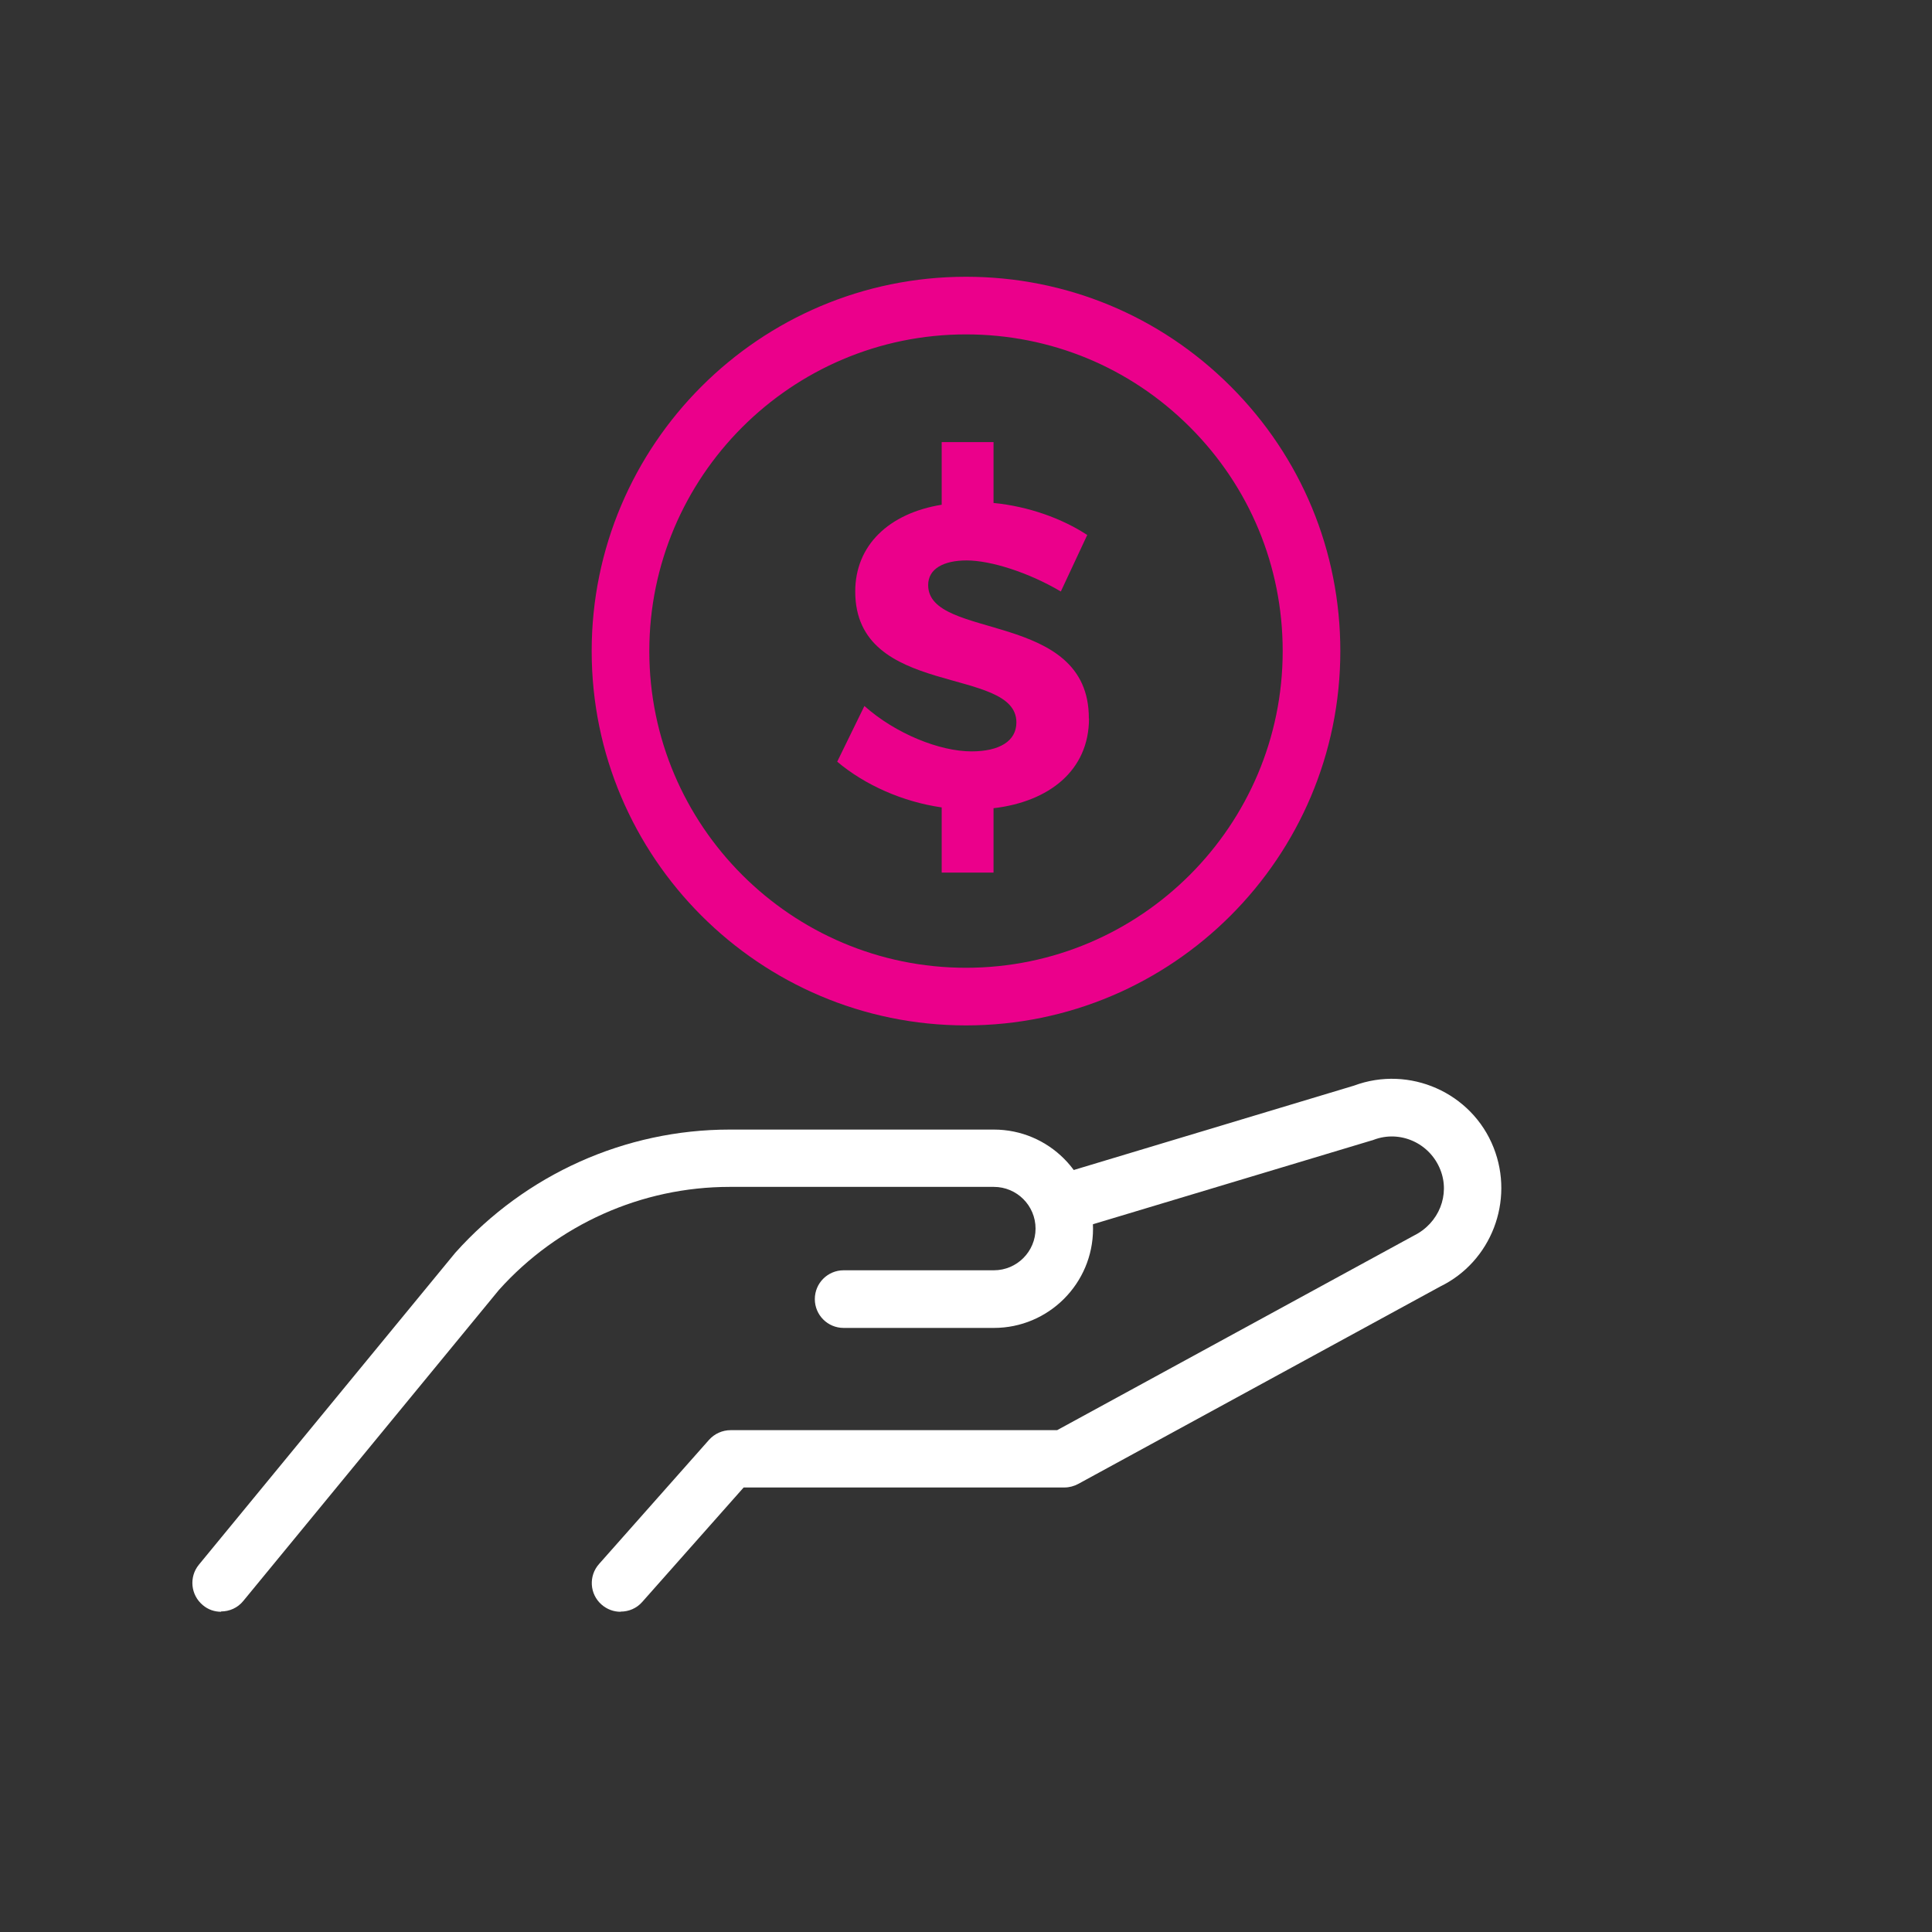
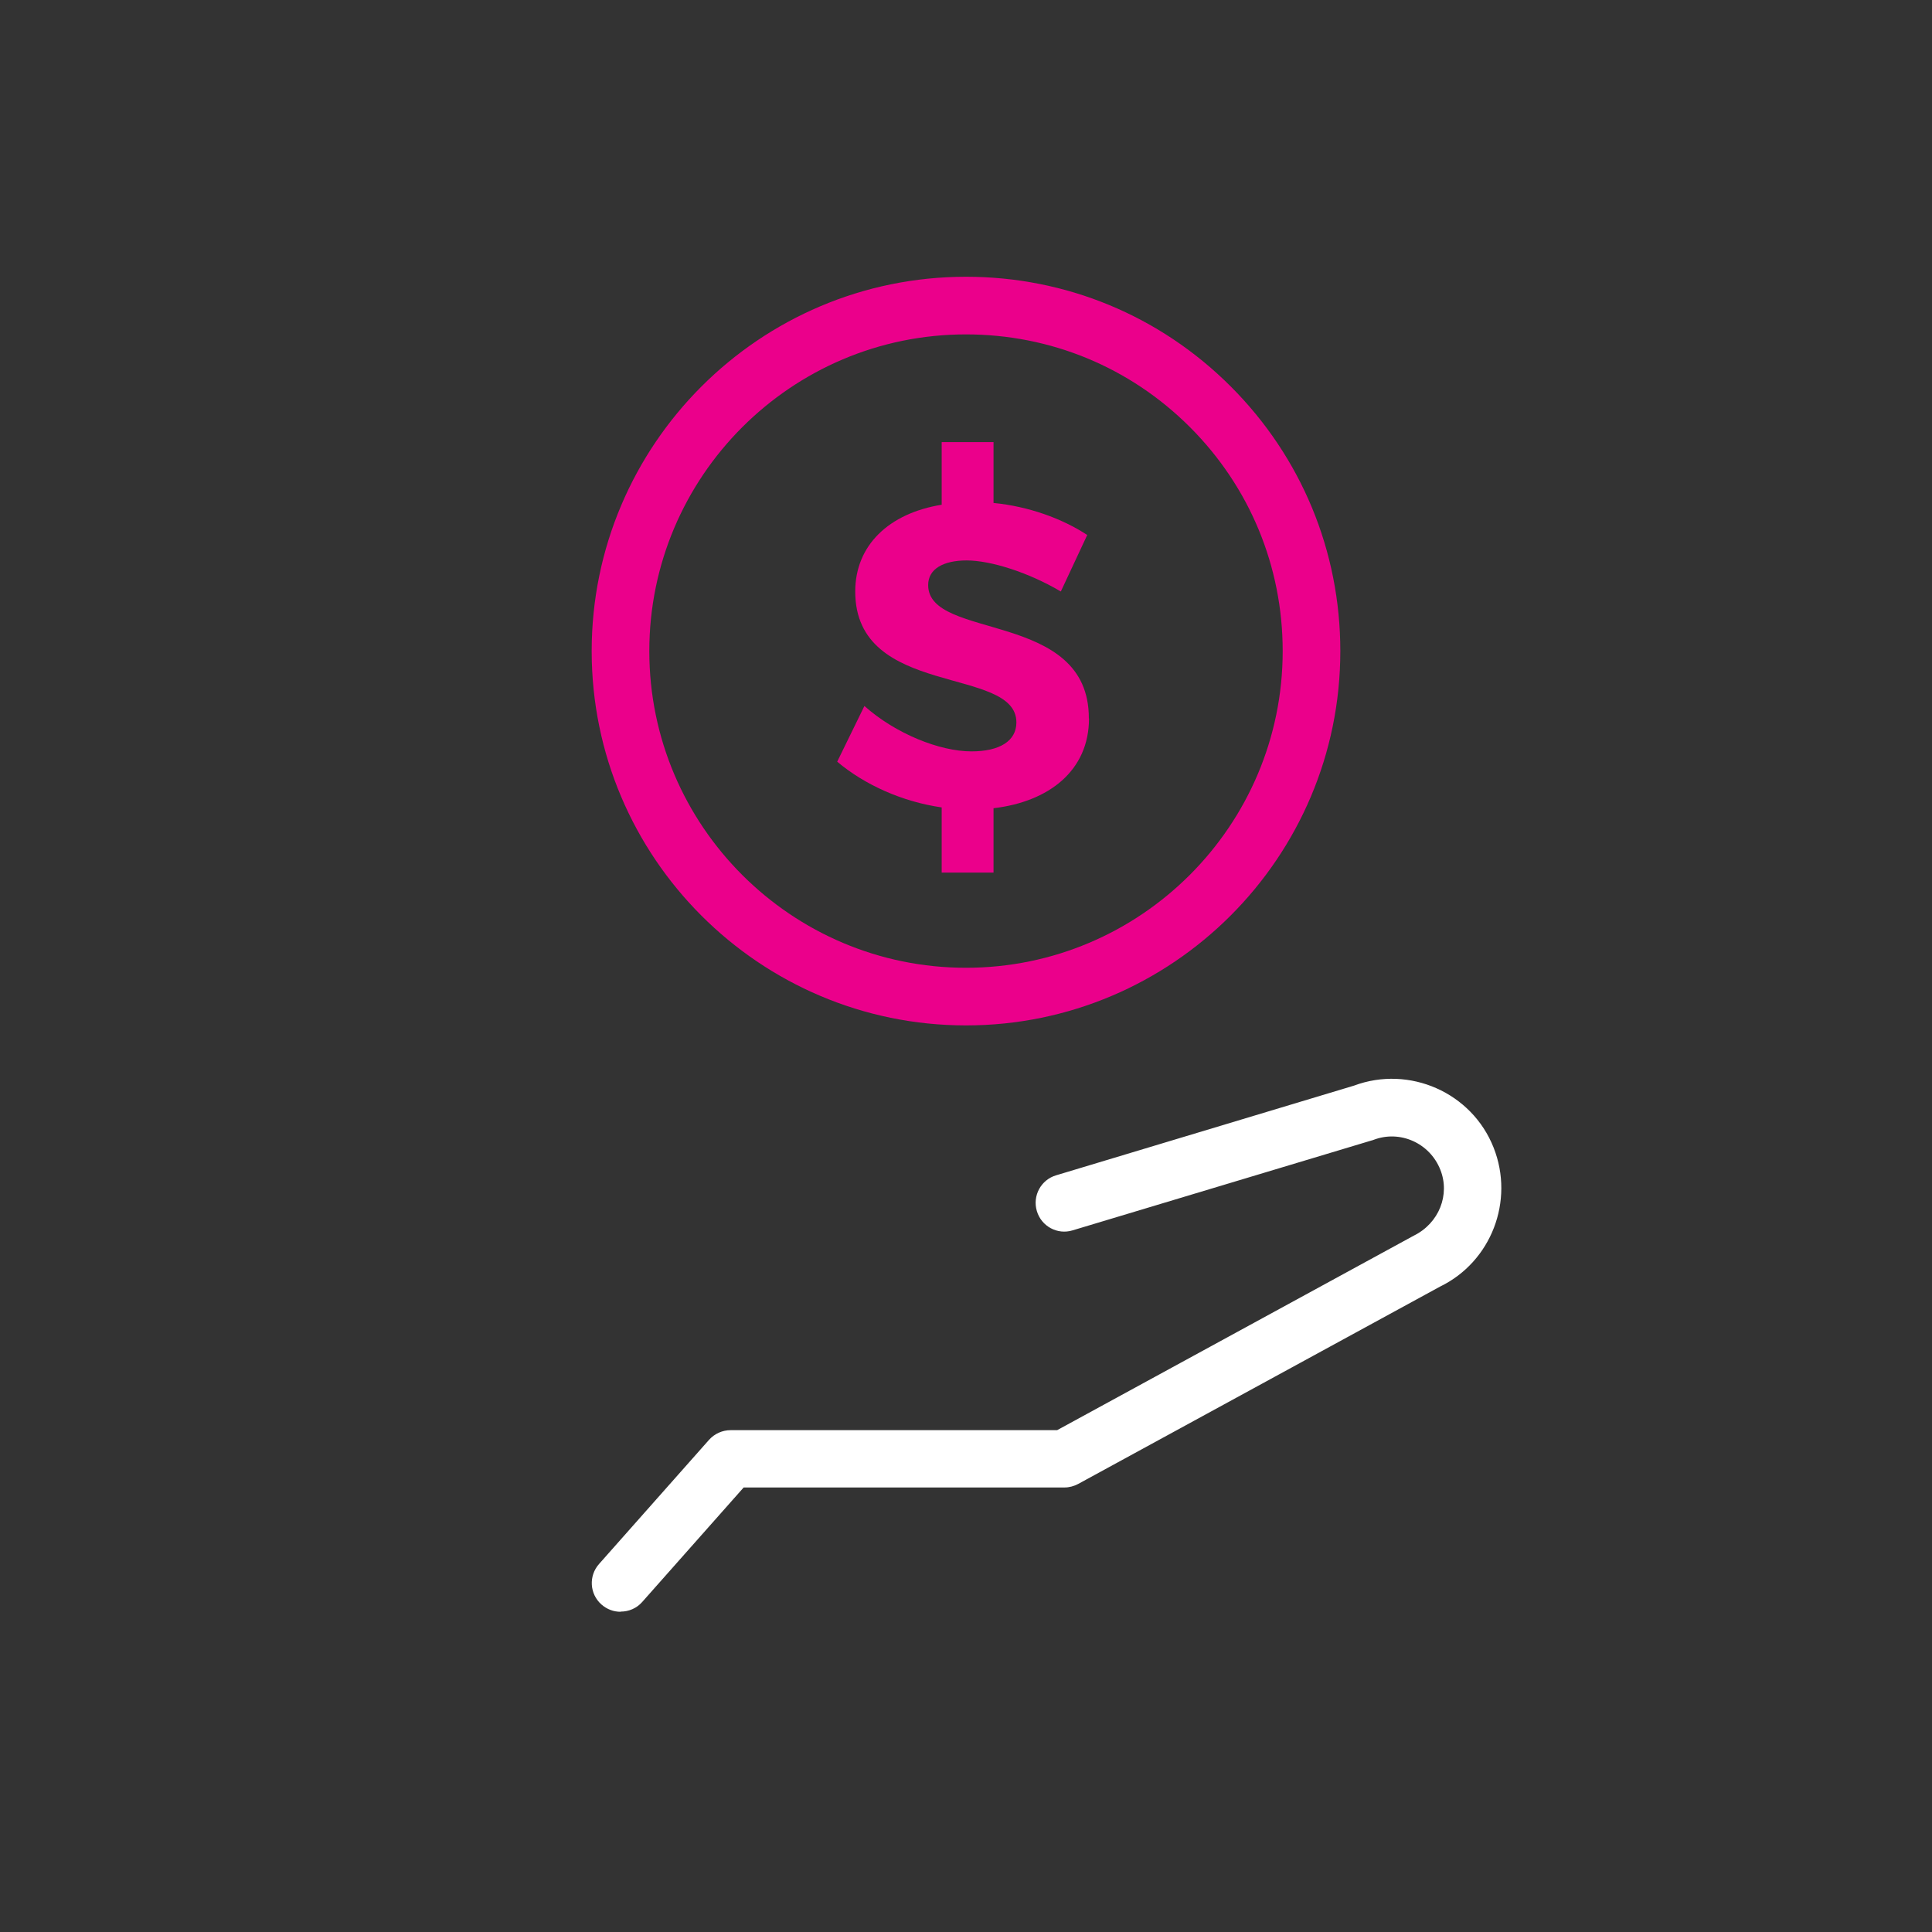
<svg xmlns="http://www.w3.org/2000/svg" id="Existing_Pages" viewBox="0 0 120 120">
  <rect x="0" y="0" width="120" height="120" fill="#333333" stroke="none" />
  <defs>
    <style>.cls-1{fill:#eb008b;}.cls-2{fill:#fff;}</style>
  </defs>
  <g id="COB_Validation">
-     <path class="cls-2" d="m13.73,100.11c-.4,0-.8-.13-1.13-.41-.76-.63-.87-1.75-.25-2.51l15.93-19.38c4.37-4.88,10.56-7.65,17.04-7.65h16.41c3.4,0,6.16,2.76,6.16,6.16s-2.76,6.16-6.16,6.16h-9.33c-.99,0-1.79-.8-1.79-1.79s.8-1.79,1.79-1.79h9.33c1.43,0,2.59-1.16,2.59-2.59s-1.16-2.59-2.59-2.59h-16.41c-5.46,0-10.68,2.33-14.33,6.4l-15.88,19.32c-.35.43-.86.65-1.38.65Z" />
    <path class="cls-2" d="m38.54,100.11c-.42,0-.84-.15-1.18-.45-.74-.65-.81-1.78-.15-2.52l6.83-7.71c.34-.38.83-.6,1.34-.6h20.28l22.15-12.08c1.57-.77,2.27-2.55,1.65-4.1-.66-1.66-2.51-2.48-4.15-1.85-.04.02-.09.03-.13.04l-18.56,5.58c-.94.29-1.94-.25-2.22-1.2-.28-.94.25-1.94,1.2-2.22l18.5-5.57c3.44-1.28,7.32.43,8.67,3.85,1.31,3.31-.15,7.09-3.32,8.63l-22.48,12.26c-.26.14-.56.22-.85.22h-19.93l-6.3,7.11c-.35.4-.84.6-1.34.6Z" />
    <path class="cls-1" d="m60,63.69h0c-12.82,0-23.25-10.43-23.25-23.25,0-12.82,10.43-23.25,23.25-23.25,6.21,0,12.05,2.42,16.44,6.81,4.39,4.39,6.81,10.23,6.81,16.44,0,12.82-10.43,23.25-23.25,23.25Zm0-42.92c-10.85,0-19.67,8.83-19.67,19.67,0,10.85,8.83,19.67,19.67,19.67,10.85,0,19.67-8.83,19.67-19.67,0-5.26-2.05-10.2-5.76-13.91-3.72-3.72-8.66-5.76-13.91-5.76Z" />
    <path class="cls-1" d="m67.64,44.62c0,3.25-2.5,5.18-5.93,5.58v4h-3.22v-4.05c-2.44-.35-4.78-1.4-6.49-2.84l1.69-3.46c1.93,1.72,4.67,2.82,6.65,2.82,1.74,0,2.79-.64,2.79-1.8,0-3.54-10.01-1.48-10.01-8.13,0-2.87,2.09-4.86,5.37-5.39v-3.89h3.22v3.78c2.17.21,4.27.97,5.82,1.99l-1.64,3.51c-1.99-1.18-4.35-1.93-5.85-1.93-1.42,0-2.39.51-2.39,1.53,0,3.46,10.01,1.53,9.98,8.29Z" />
  </g>
</svg>